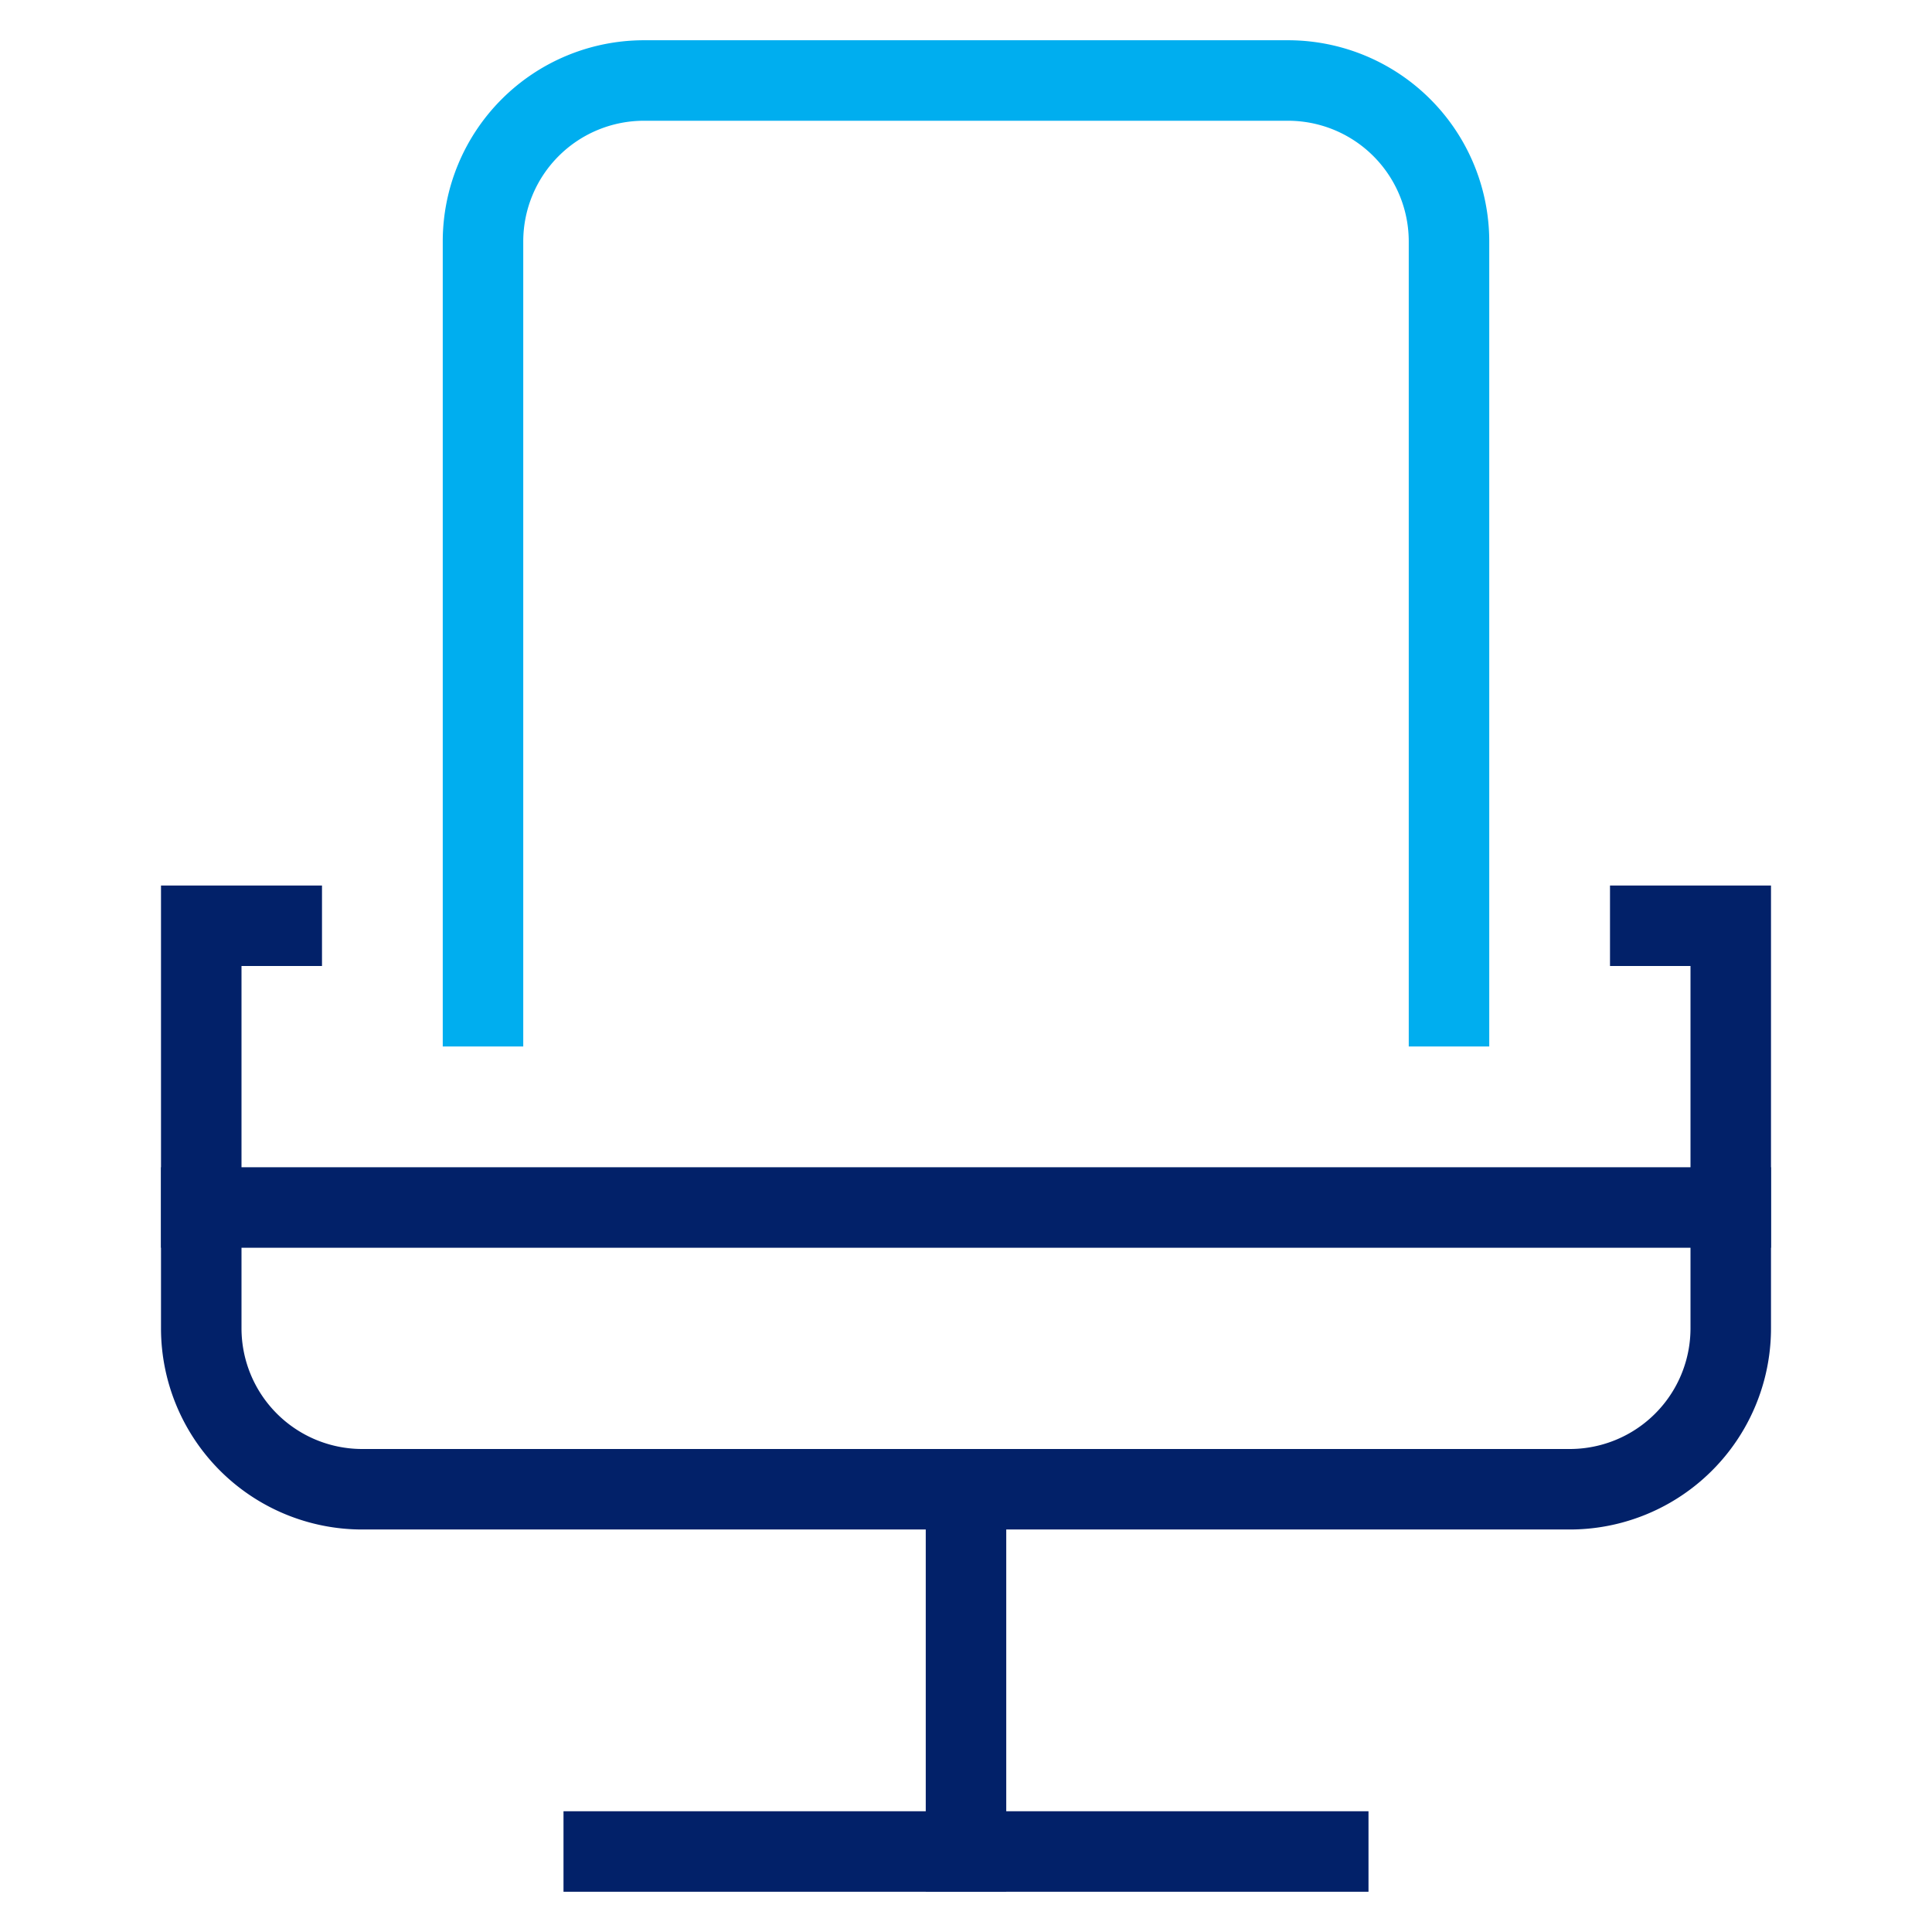
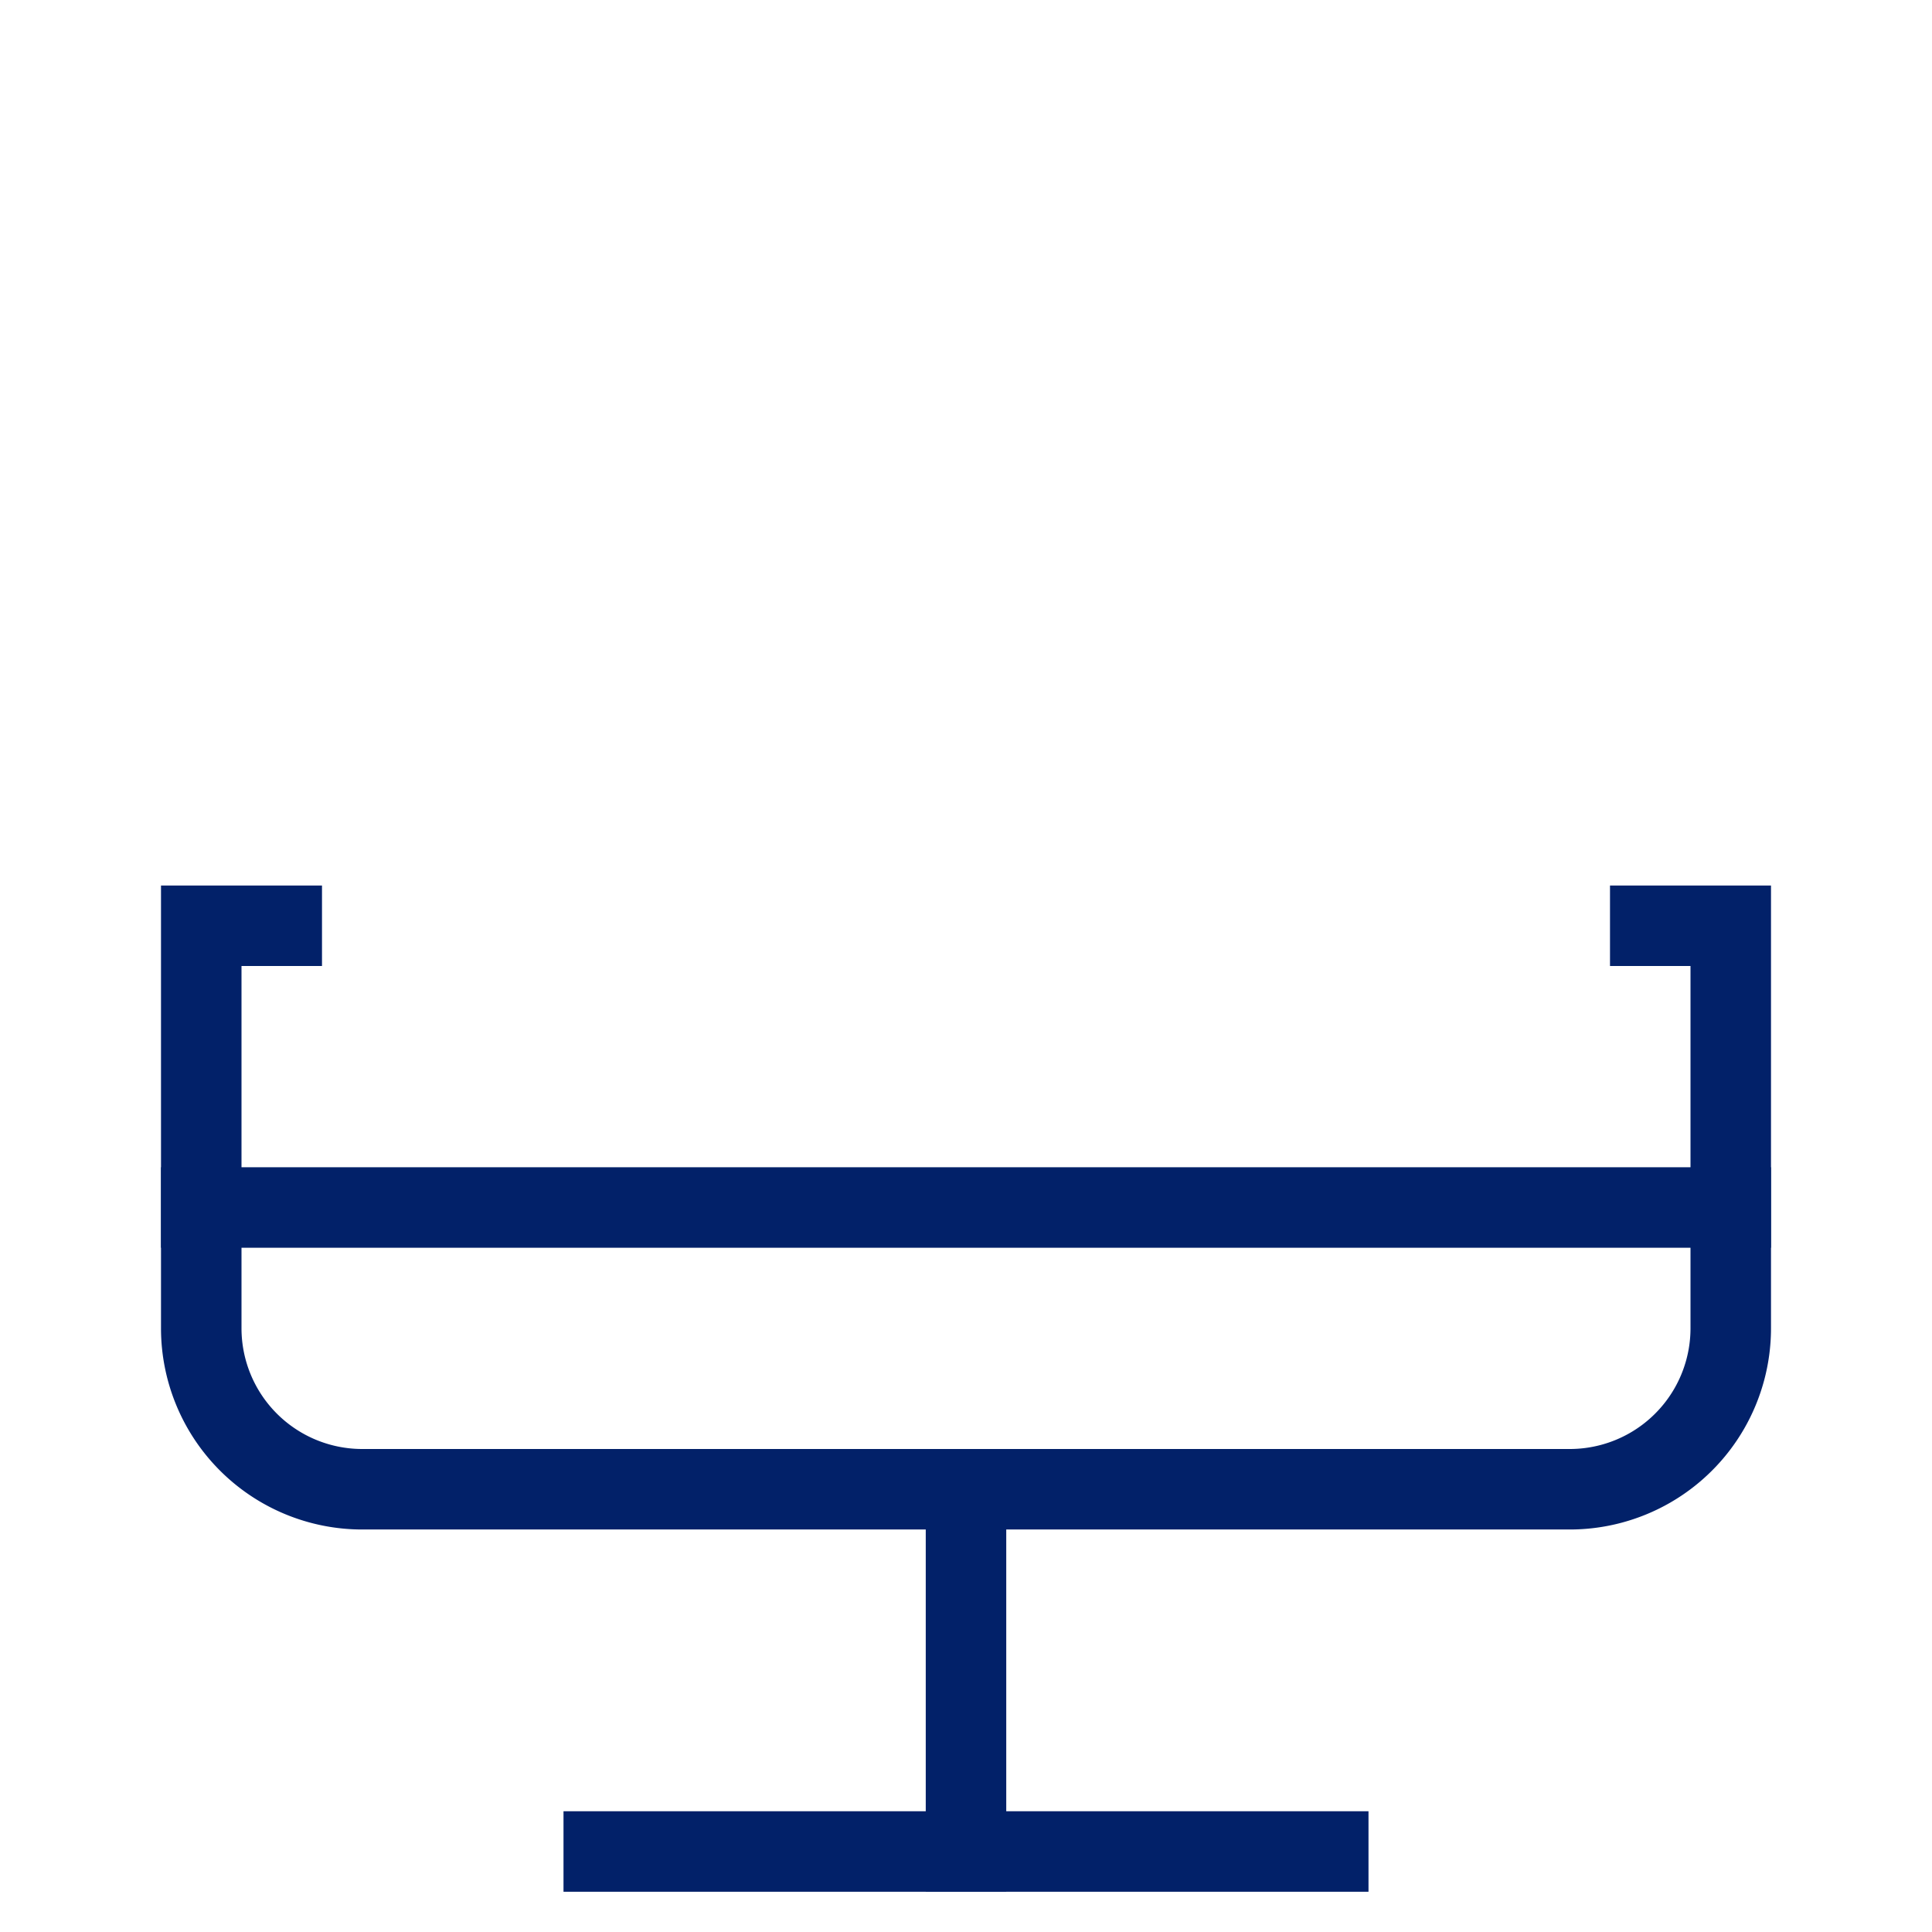
<svg xmlns="http://www.w3.org/2000/svg" width="48" height="48" viewBox="0 0 48 48">
  <g class="nc-icon-wrapper" stroke-linecap="square" stroke-linejoin="miter" stroke-width="2" fill="none" stroke="#022169" stroke-miterlimit="10">
-     <path d="M12,25V6a4,4,0,0,1,4-4H32a4,4,0,0,1,4,4V25" stroke="#00aeef" />
    <line x1="24" y1="37" x2="24" y2="46" />
    <line x1="15" y1="46" x2="33" y2="46" />
    <path d="M41,23h2V33a4,4,0,0,1-4,4H9a4,4,0,0,1-4-4V23H7" />
    <line x1="5" y1="30" x2="43" y2="30" />
  </g>
</svg>